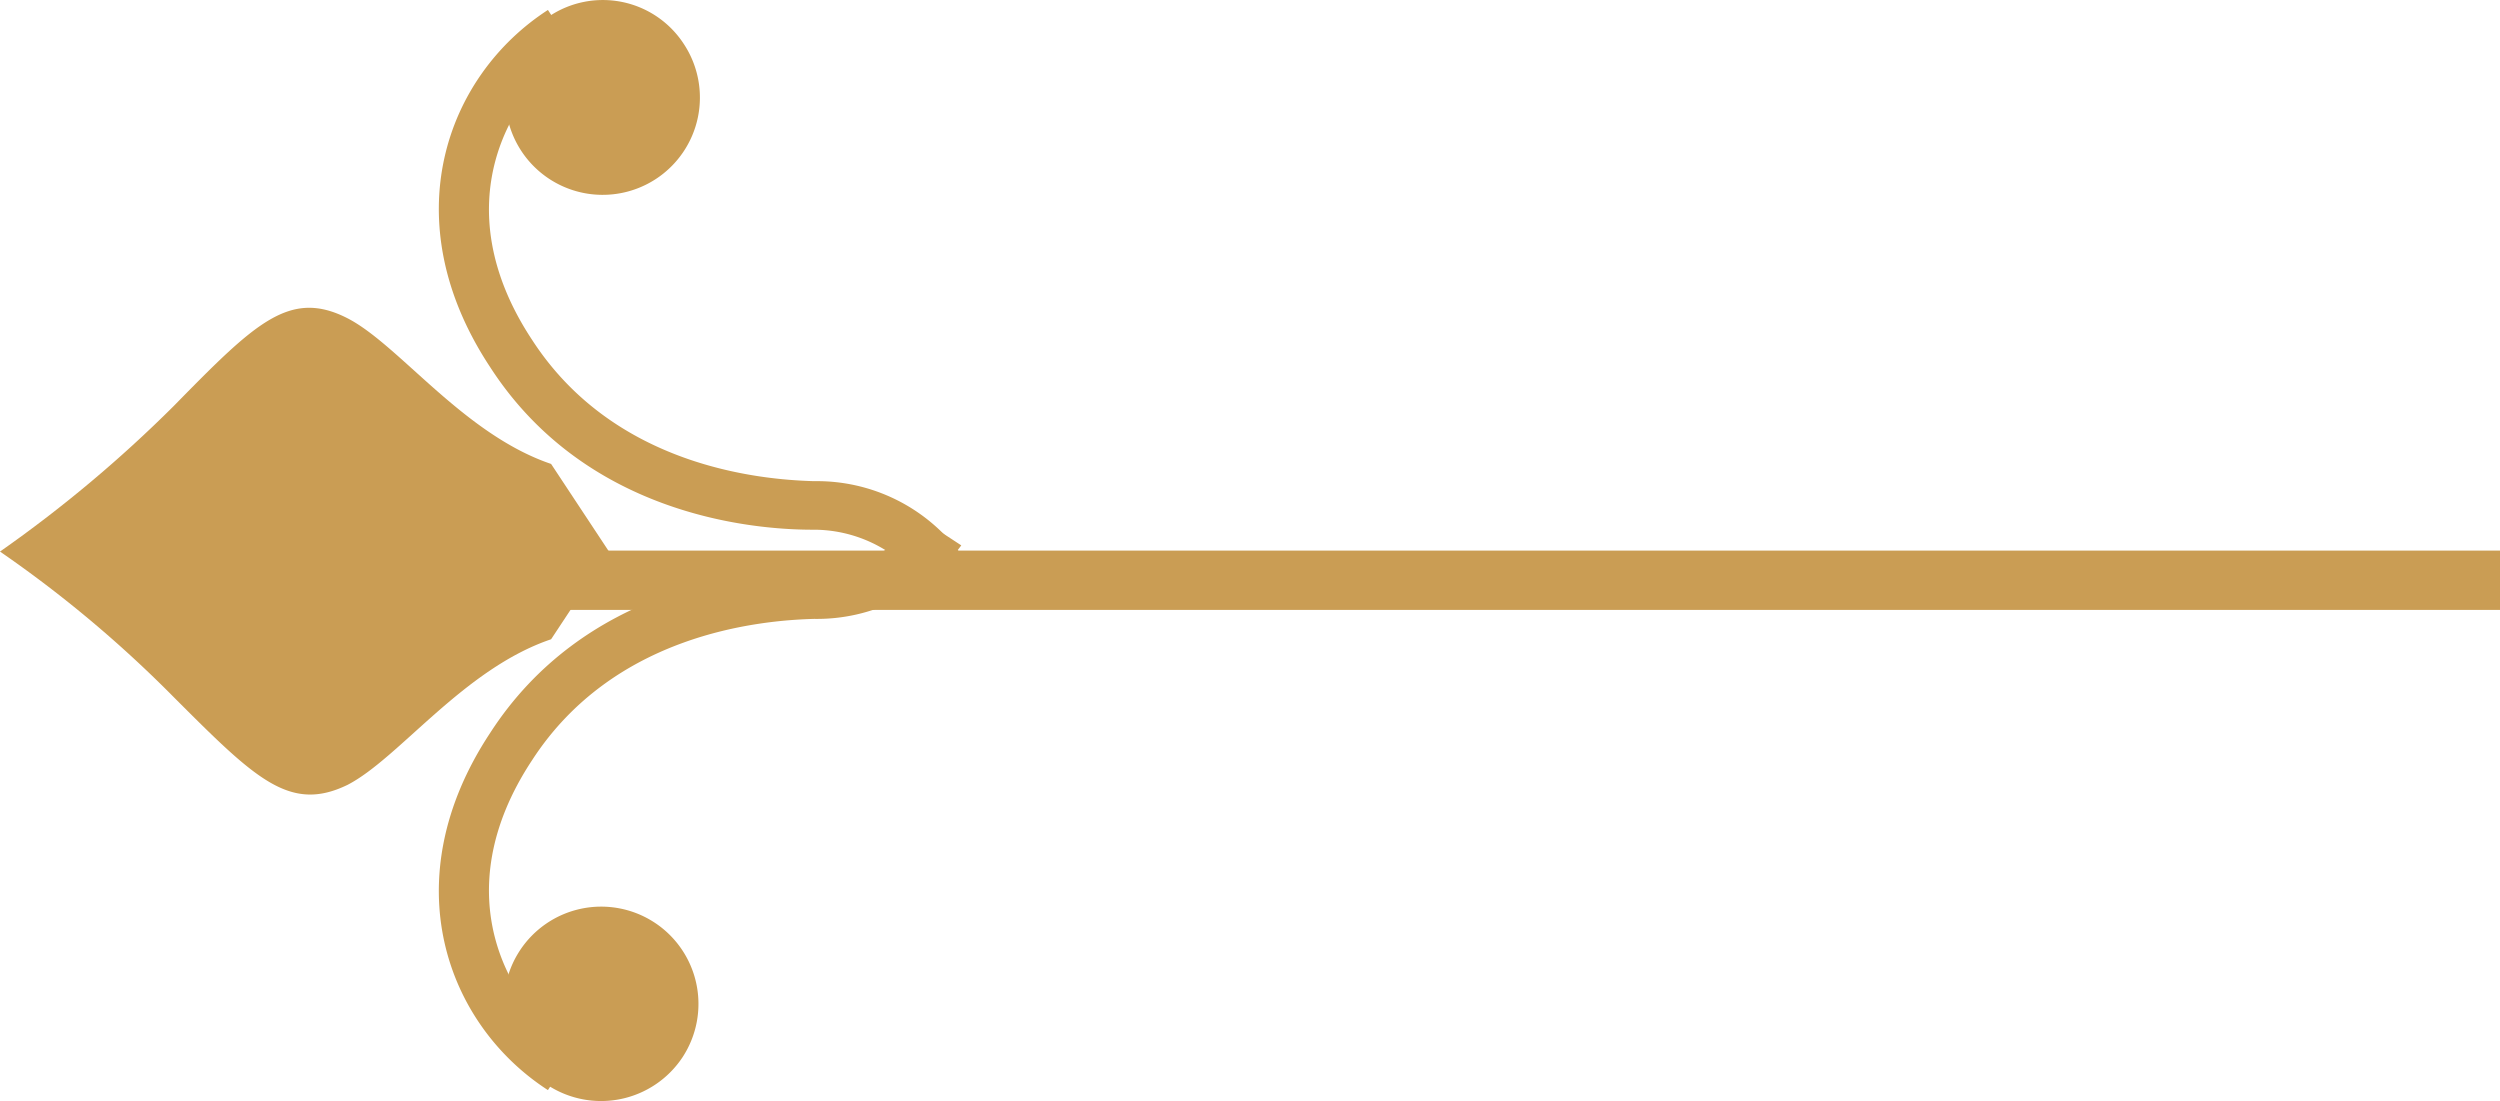
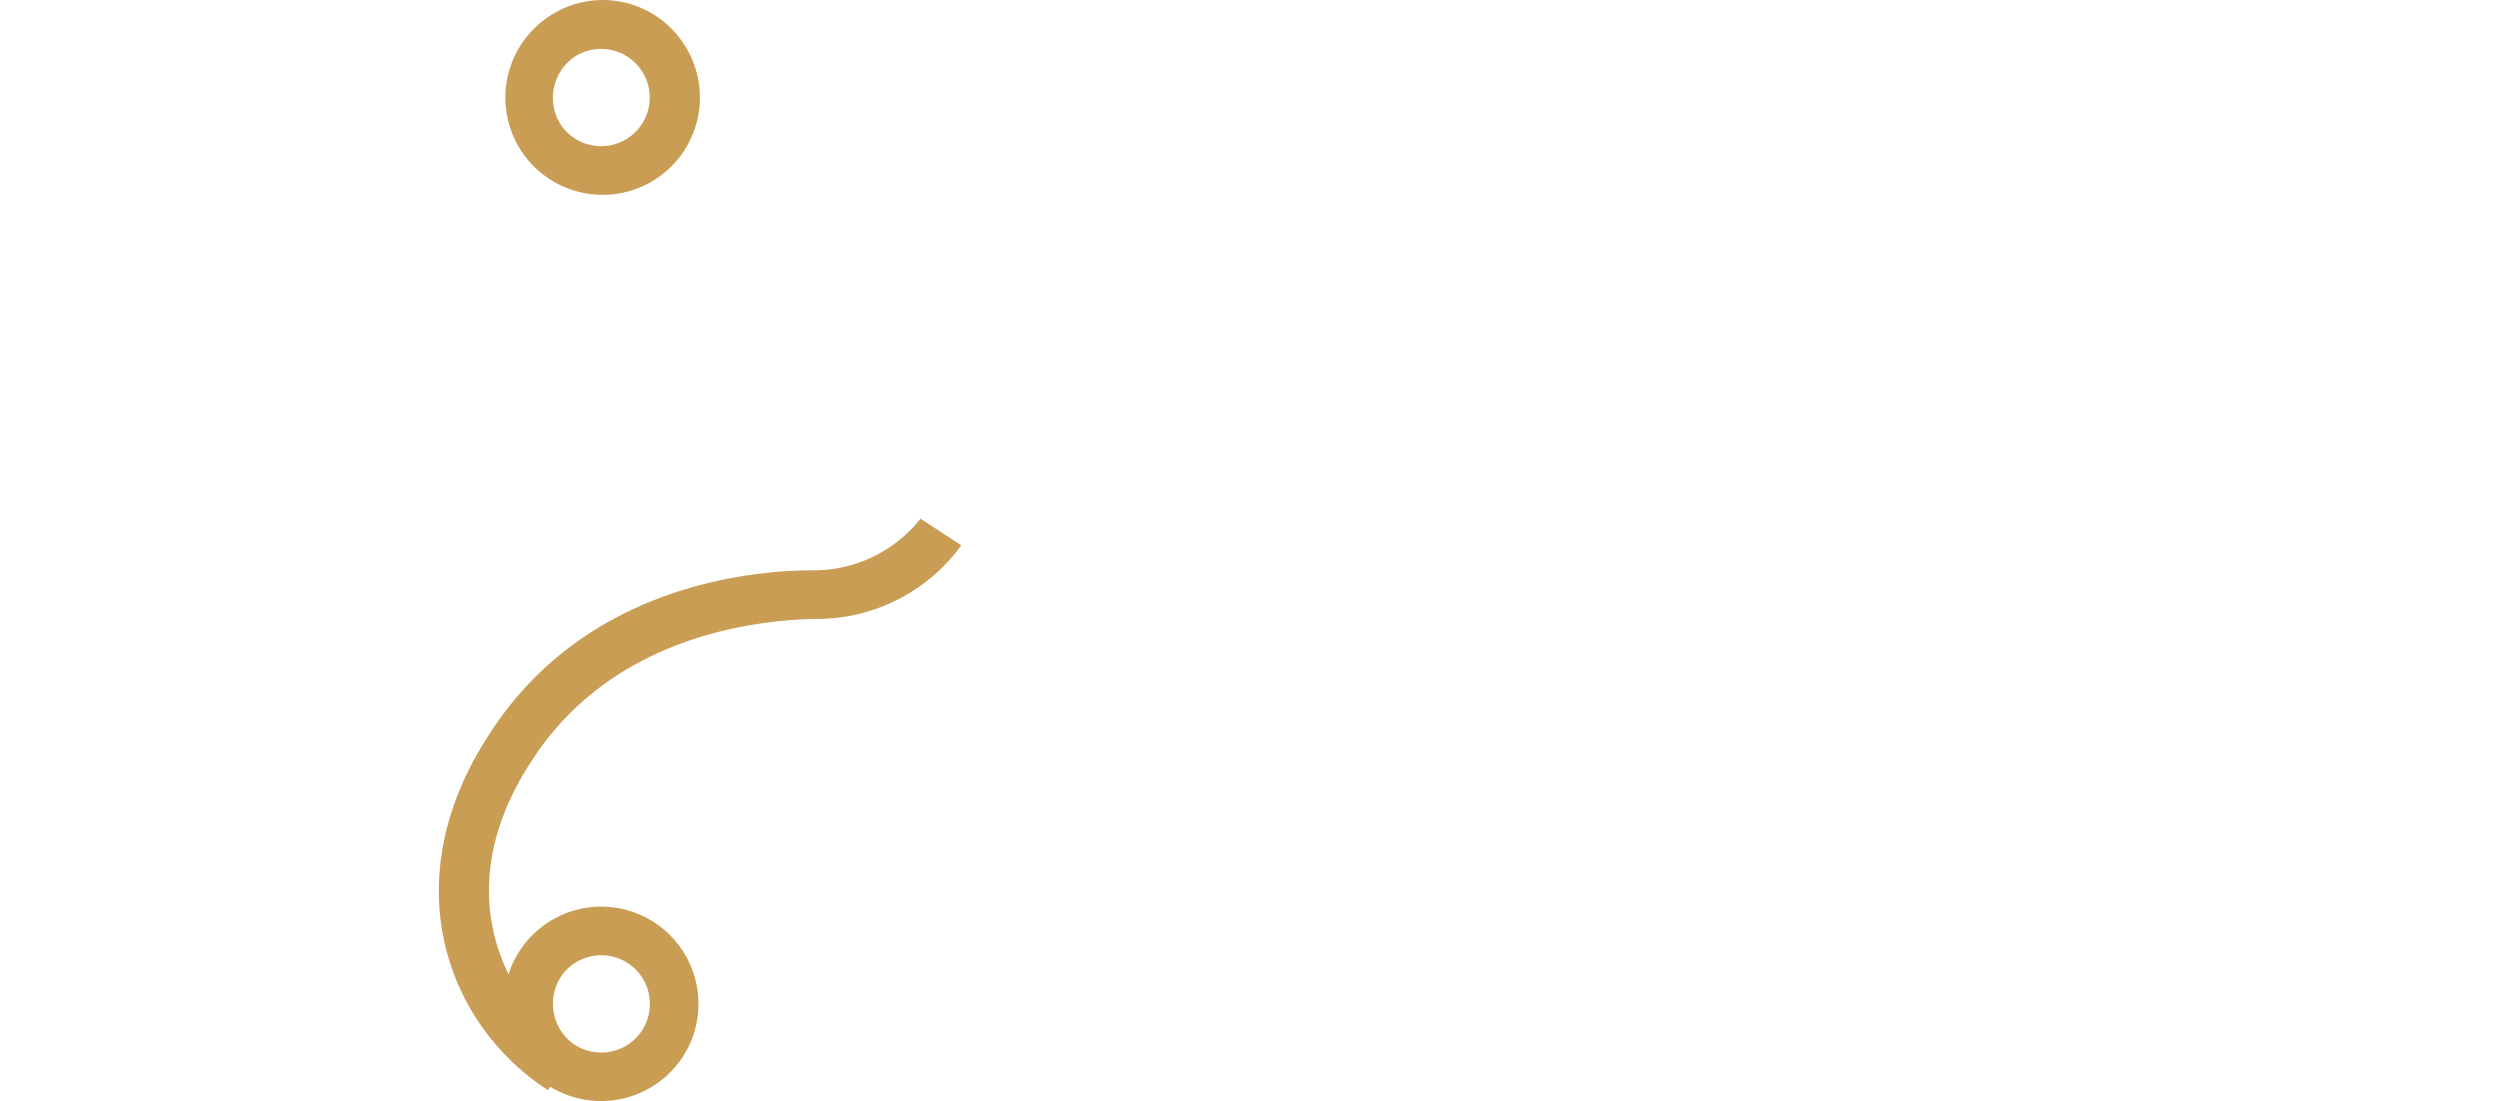
<svg xmlns="http://www.w3.org/2000/svg" width="84.3" height="37.131" viewBox="0 0 84.3 37.131">
  <g id="Group_177252" data-name="Group 177252" transform="translate(-91.999 -4338.897)">
-     <rect id="Rectangle_162377" data-name="Rectangle 162377" width="72.9" height="2" transform="translate(103.399 4357.463)" fill="#ca9d54" />
    <g id="Group_177225" data-name="Group 177225" transform="translate(-747.801 3656.328)">
-       <path id="Path_39067" data-name="Path 39067" d="M851.52,702.582c-1.953-1-3.115.158-5.86,2.956a44.26,44.26,0,0,1-5.86,4.91,40.694,40.694,0,0,1,5.86,4.91c2.745,2.745,3.906,3.906,5.86,2.956,1.742-.9,3.906-3.907,6.863-4.909l1.953-2.956-1.953-2.956C855.426,706.489,853.262,703.479,851.52,702.582Z" transform="translate(0 -9.28)" fill="#ca9d54" />
      <g id="Group_177224" data-name="Group 177224" transform="translate(854.598 682.569)">
        <g id="Group_177220" data-name="Group 177220" transform="translate(0 17.49)">
          <g id="Group_177218" data-name="Group 177218">
            <path id="Path_39068" data-name="Path 39068" d="M885.447,716.6l-1.373-.9a4.6,4.6,0,0,1-3.643,1.742c-2.217,0-7.707.581-10.875,5.49-3.273,4.962-1.478,9.819,1.953,12.036l.9-1.372c-2.217-1.425-4.434-5.226-1.425-9.766,2.745-4.223,7.6-4.7,9.5-4.751A6.013,6.013,0,0,0,885.447,716.6Z" transform="translate(-867.831 -715.7)" fill="#ca9d54" />
          </g>
          <g id="Group_177219" data-name="Group 177219" transform="translate(2.184 13.076)">
-             <circle id="Ellipse_648" data-name="Ellipse 648" cx="2.481" cy="2.481" r="2.481" transform="translate(0.861 0.808)" fill="#ca9d54" />
            <path id="Path_39069" data-name="Path 39069" d="M873.464,746.5a3.28,3.28,0,1,1,4.54-.95A3.293,3.293,0,0,1,873.464,746.5Zm.9-1.373a1.64,1.64,0,1,0-.475-2.27A1.676,1.676,0,0,0,874.361,745.131Z" transform="translate(-871.969 -740.469)" fill="#ca9d54" />
          </g>
        </g>
        <g id="Group_177223" data-name="Group 177223" transform="translate(0)">
          <g id="Group_177221" data-name="Group 177221" transform="translate(0 0.333)">
-             <path id="Path_39070" data-name="Path 39070" d="M885.447,701.571l-1.373.9a4.6,4.6,0,0,0-3.643-1.742c-2.217,0-7.707-.581-10.875-5.49-3.273-4.962-1.478-9.819,1.953-12.036l.9,1.372c-2.217,1.425-4.434,5.226-1.425,9.766,2.745,4.223,7.6,4.7,9.5,4.751A6.012,6.012,0,0,1,885.447,701.571Z" transform="translate(-867.831 -683.2)" fill="#ca9d54" />
-           </g>
+             </g>
          <g id="Group_177222" data-name="Group 177222" transform="translate(2.237)">
-             <circle id="Ellipse_649" data-name="Ellipse 649" cx="2.481" cy="2.481" r="2.481" transform="translate(0.808 0.808)" fill="#ca9d54" />
            <path id="Path_39071" data-name="Path 39071" d="M878.1,684.064a3.28,3.28,0,1,1-4.54-.95A3.256,3.256,0,0,1,878.1,684.064Zm-4.17,2.692a1.64,1.64,0,1,0,.475-2.27A1.676,1.676,0,0,0,873.933,686.756Z" transform="translate(-872.069 -682.569)" fill="#ca9d54" />
          </g>
        </g>
      </g>
    </g>
  </g>
</svg>